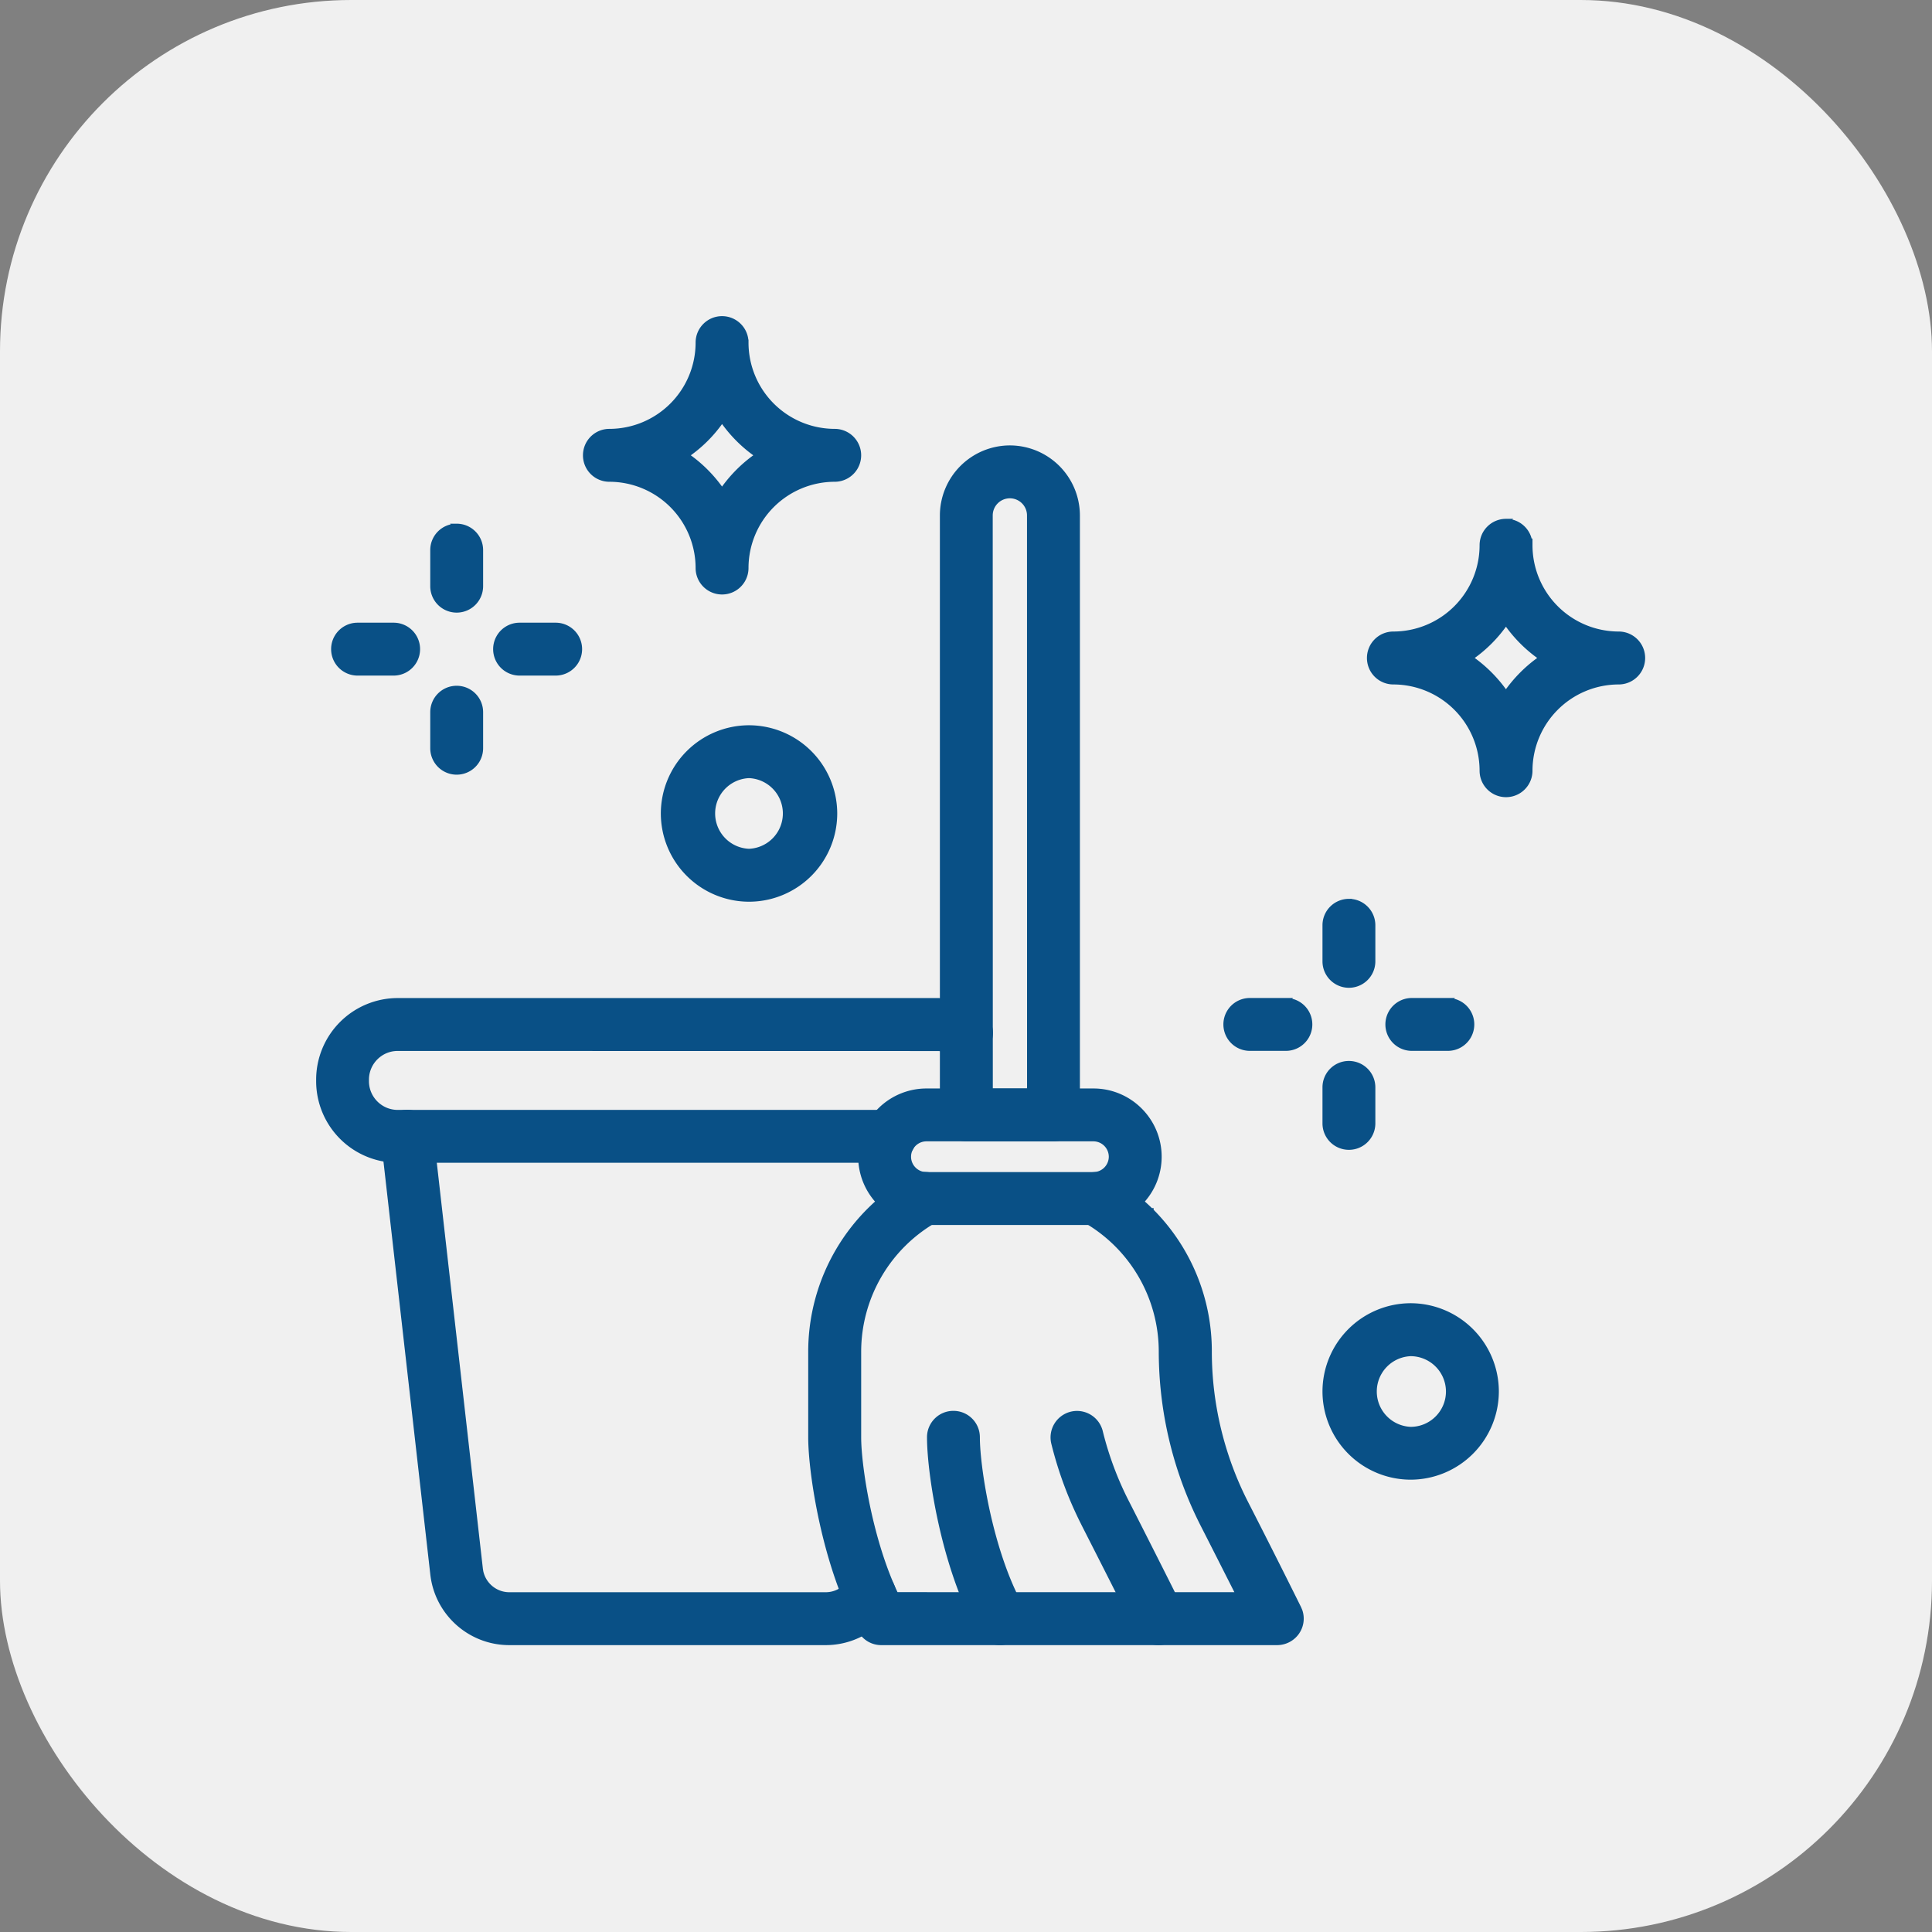
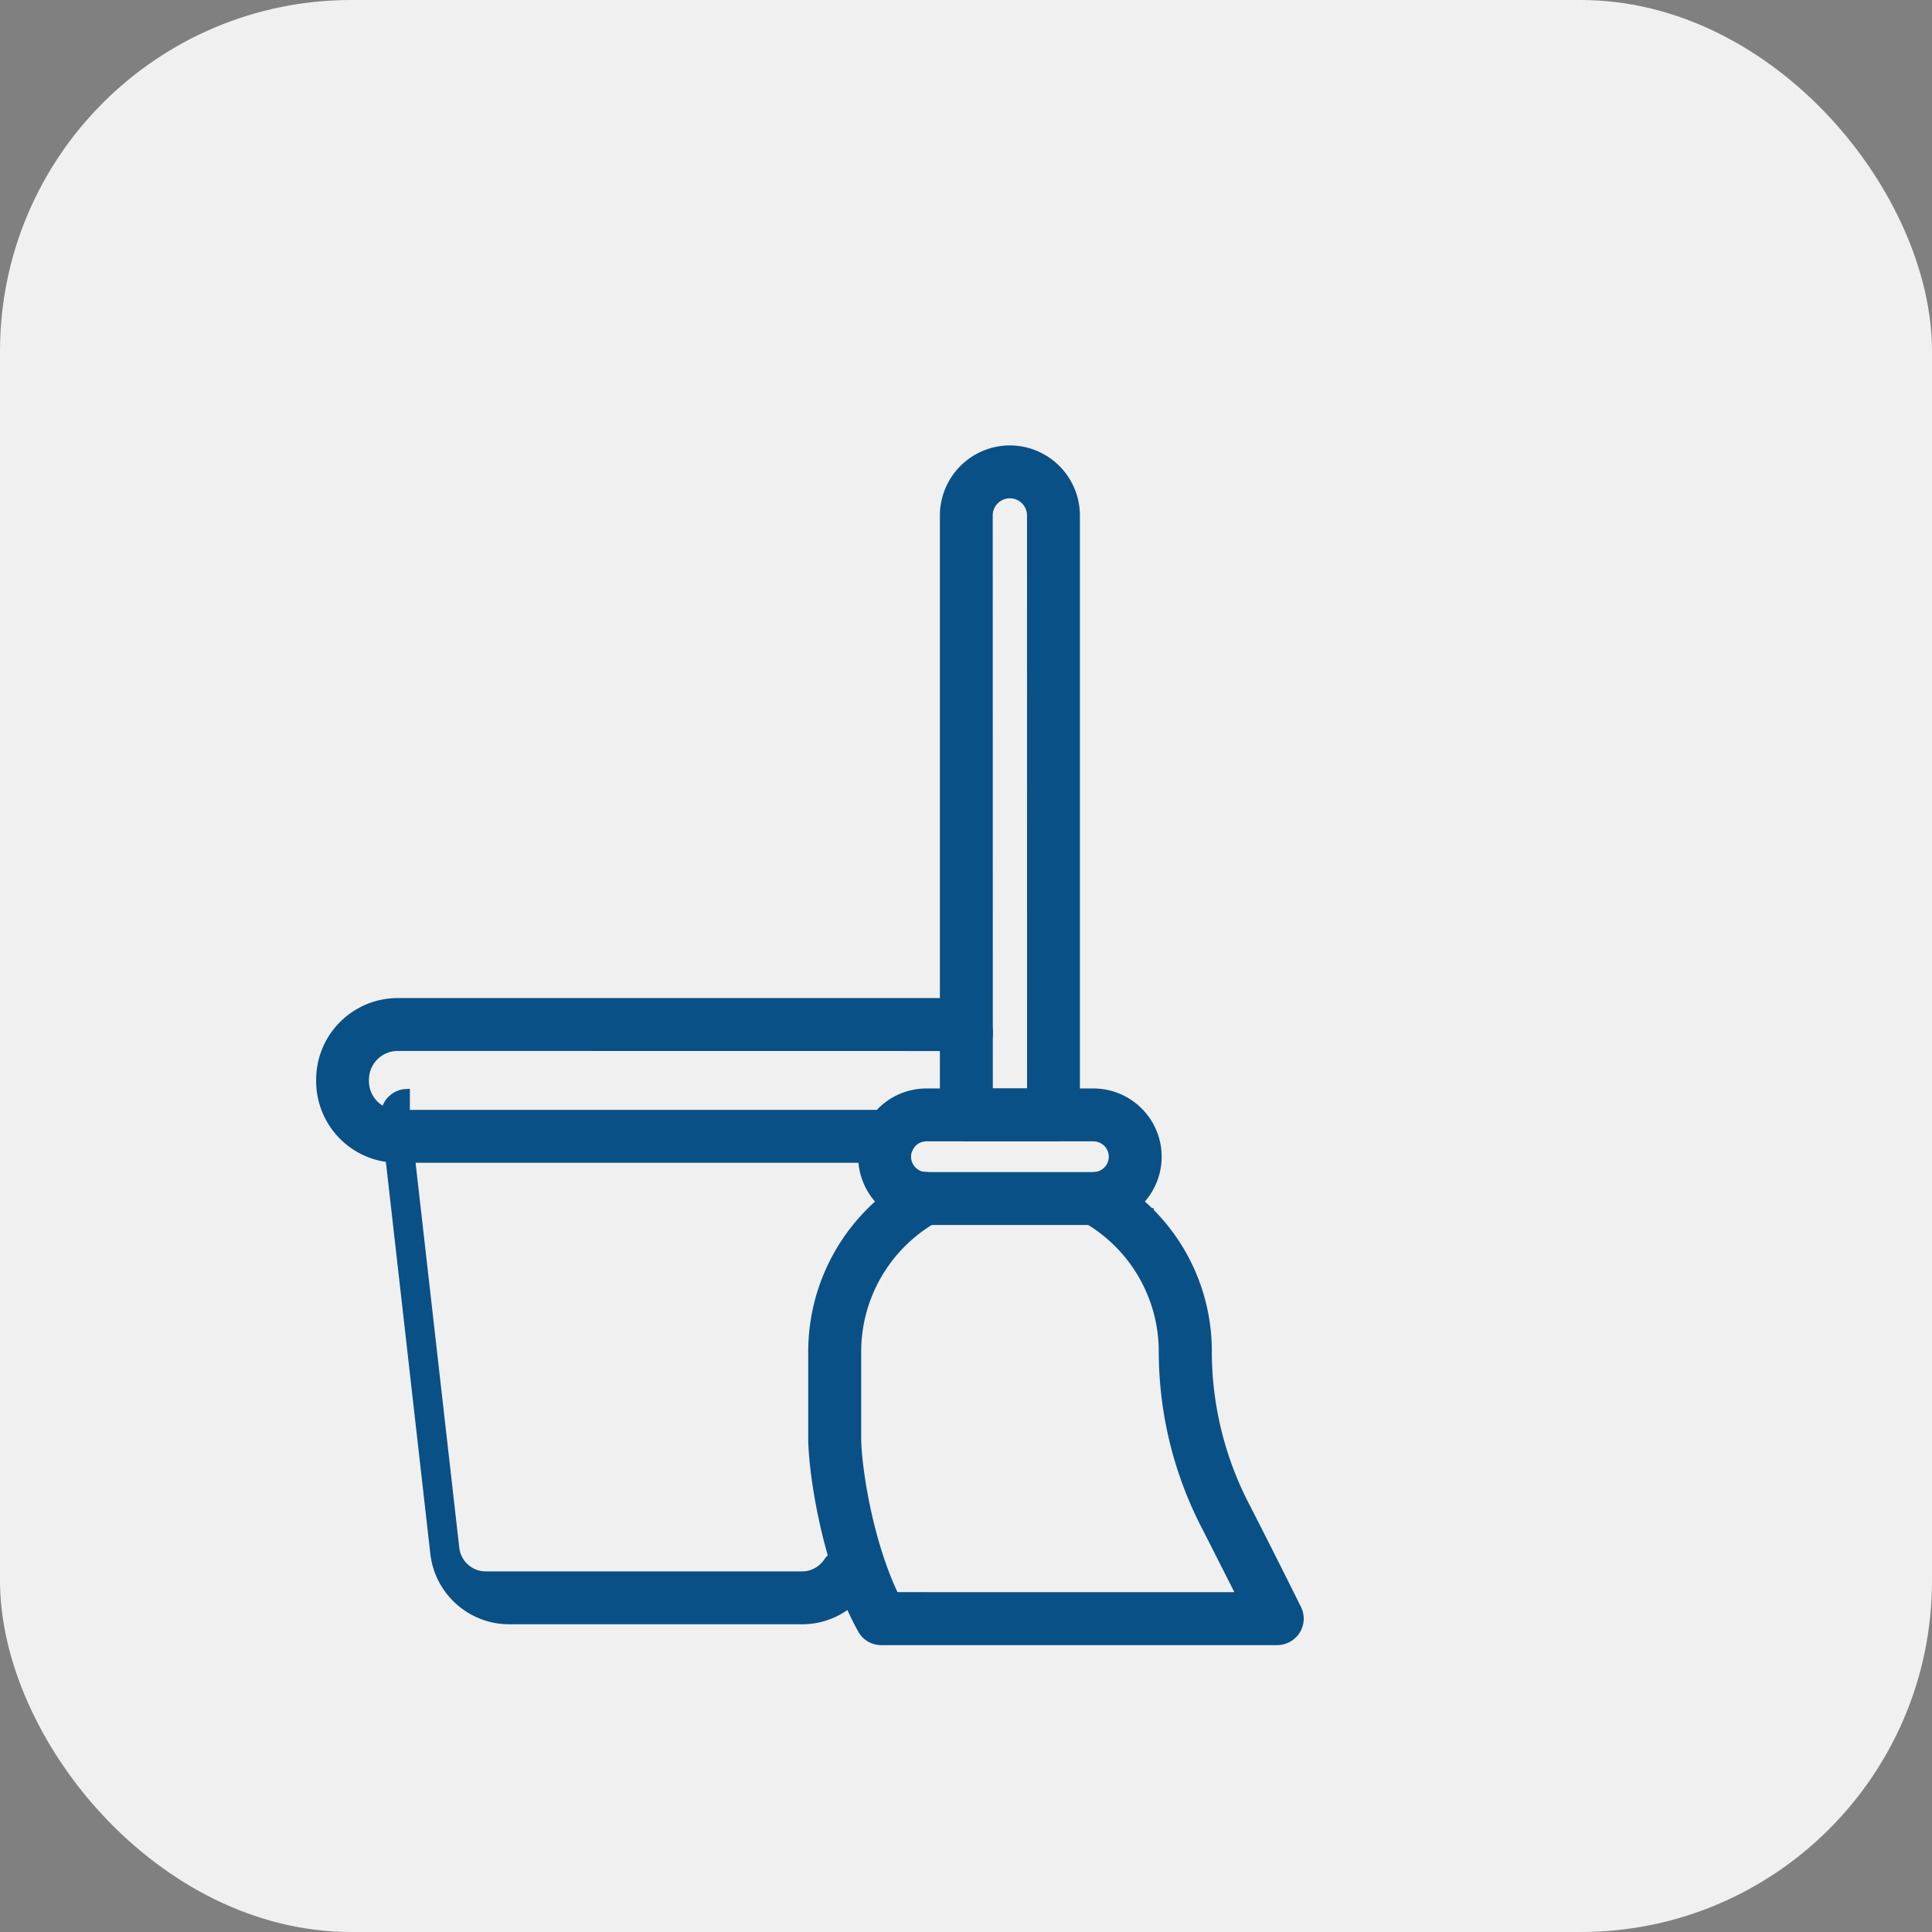
<svg xmlns="http://www.w3.org/2000/svg" width="66" height="66" fill="none">
  <rect width="100%" height="100%" fill="#808080" stroke="none" />
  <rect width="66" height="66" rx="12" fill="#F0F0F0" />
-   <path d="M13.902 38.013c.407-.005.76.3.806.712l1.688 14.871.015.095c.099.464.508.802.99.802h10.805c.339 0 .65-.169.84-.449a.8.8 0 011.114-.22l.066.05a.8.8 0 01.153 1.064h.001a2.618 2.618 0 01-2.177 1.162H17.398c-1.33 0-2.449-1-2.598-2.321l-1.687-14.871a.803.803 0 01.707-.89l.082-.005z" fill="#095086" stroke="#095086" stroke-width=".2" />
+   <path d="M13.902 38.013l1.688 14.871.015.095c.099.464.508.802.99.802h10.805c.339 0 .65-.169.84-.449a.8.8 0 011.114-.22l.066.05a.8.8 0 01.153 1.064h.001a2.618 2.618 0 01-2.177 1.162H17.398c-1.33 0-2.449-1-2.598-2.321l-1.687-14.871a.803.803 0 01.707-.89l.082-.005z" fill="#095086" stroke="#095086" stroke-width=".2" />
  <path d="M32.02 34.195c.506 0 .996.139 1.422.41l.068.046a.803.803 0 01.227.99l-.04.072a.803.803 0 01-1.11.255 1.068 1.068 0 00-.57-.163l-18.432-.003c-.596 0-1.081.485-1.081 1.082v.05c0 .596.485 1.082 1.081 1.082h16.817a.803.803 0 01.003 1.606H13.588a2.69 2.69 0 01-2.688-2.688v-.05a2.69 2.69 0 012.688-2.689H32.02z" fill="#095086" stroke="#095086" stroke-width=".2" />
  <path d="M34.499 15.316a2.296 2.296 0 012.292 2.292v20.479a.803.803 0 01-.804.804h-2.976a.802.802 0 01-.803-.804V17.608a2.296 2.296 0 012.29-2.292zm0 1.607a.686.686 0 00-.686.685l.003 19.675h1.37l-.002-19.675a.686.686 0 00-.685-.685z" fill="#095086" stroke="#095086" stroke-width=".2" />
  <path d="M37.354 37.284c1.23 0 2.23 1.001 2.23 2.231s-1 2.232-2.23 2.232h-5.707a2.234 2.234 0 01-2.23-2.232 2.234 2.234 0 012.23-2.231h5.707zm-5.707 1.606a.626.626 0 00-.624.625c0 .344.281.625.624.625h5.707a.627.627 0 00.624-.625.627.627 0 00-.624-.625h-5.707z" fill="#095086" stroke="#095086" stroke-width=".2" />
  <path d="M31.195 40.237a.806.806 0 011.094.308l.038.075a.806.806 0 01-.345 1.02v.001a5.2 5.2 0 00-2.663 4.532V49.1c0 .493.098 1.391.311 2.4.21.99.528 2.078.967 2.99l11.734.002c-.334-.66-.745-1.474-1.233-2.431a13.041 13.041 0 01-1.413-5.886 5.19 5.19 0 00-2.658-4.532.805.805 0 01.713-1.44l.074.037.203.118c.469.284.901.625 1.292 1.012h.001a6.757 6.757 0 011.988 4.805c0 1.786.428 3.567 1.237 5.157a320.53 320.53 0 011.819 3.608l.04.095a.8.8 0 01-.078.683v.001a.815.815 0 01-.687.381H30.105a.797.797 0 01-.7-.413v-.001c-.602-1.075-1.025-2.411-1.298-3.63-.273-1.219-.397-2.33-.397-2.956v-2.927a6.803 6.803 0 013.485-5.936z" fill="#095086" stroke="#095086" stroke-width=".2" />
-   <path d="M36.599 48.323a.806.806 0 01.975.586v.001c.206.837.51 1.653.903 2.42h0a491.876 491.876 0 011.82 3.608.81.81 0 01-.361 1.079h-.003a.806.806 0 01-1.017-.262l-.06-.1c-.477-.963-1.251-2.484-1.814-3.591v-.001a12.945 12.945 0 01-1.03-2.765.806.806 0 01.587-.975zm-4.029-.026c.445 0 .804.358.804.803 0 .523.113 1.51.356 2.6.244 1.09.618 2.274 1.135 3.2a.805.805 0 01-.307 1.093v.001a.798.798 0 01-1.096-.308v0c-.6-1.075-1.024-2.41-1.297-3.63-.273-1.219-.397-2.33-.397-2.956a.8.8 0 01.802-.803zm11.358-14.104a.802.802 0 110 1.606h-1.232a.802.802 0 110-1.606h1.232zm5.533 0a.803.803 0 110 1.606H48.23a.802.802 0 110-1.606h1.231zm-3.381-3.387c.445 0 .804.359.804.803v1.232a.802.802 0 11-1.606 0v-1.232c0-.444.358-.802.802-.803zm0 5.538c.445 0 .804.358.804.803v1.23a.802.802 0 11-1.606 0v-1.23a.8.8 0 01.802-.803zM13.447 21.372a.802.802 0 110 1.607h-1.232a.802.802 0 110-1.607h1.232zm5.535 0a.802.802 0 110 1.607H17.75a.802.802 0 110-1.607h1.232zM15.6 17.99c.445 0 .804.359.804.803v1.232a.802.802 0 11-1.606 0v-1.232a.8.8 0 01.803-.802zm0 5.537c.445 0 .804.358.804.803v1.231a.802.802 0 11-1.606 0V24.33c0-.444.358-.803.803-.803zM48.19 44.62a2.919 2.919 0 012.913 2.914 2.92 2.92 0 01-2.913 2.914 2.918 2.918 0 01-2.912-2.914 2.918 2.918 0 012.912-2.914zm0 1.609a1.308 1.308 0 000 2.614c.72 0 1.306-.586 1.306-1.308a1.31 1.31 0 00-1.306-1.306zM25.587 24.876a2.919 2.919 0 012.914 2.914 2.916 2.916 0 01-2.914 2.914 2.918 2.918 0 01-2.912-2.914 2.918 2.918 0 012.912-2.914zm0 1.606a1.308 1.308 0 000 2.614 1.308 1.308 0 000-2.614zM24.666 10.9c.444 0 .804.359.804.803a3.05 3.05 0 003.045 3.048.803.803 0 110 1.607 3.05 3.05 0 00-3.045 3.047.802.802 0 11-1.607 0 3.05 3.05 0 00-3.045-3.047.802.802 0 01-.803-.803c0-.445.358-.804.803-.804a3.05 3.05 0 003.045-3.048c0-.444.36-.803.803-.803zm0 3.412c-.329.489-.751.91-1.241 1.242.488.332.909.754 1.241 1.242.333-.488.754-.91 1.241-1.242a4.712 4.712 0 01-1.24-1.242zm26.782 3.512c.444 0 .804.358.804.803a3.05 3.05 0 003.045 3.047.803.803 0 110 1.608 3.05 3.05 0 00-3.045 3.047.803.803 0 11-1.607 0 3.05 3.05 0 00-3.045-3.047.803.803 0 01-.803-.804c0-.444.358-.804.803-.804a3.05 3.05 0 003.045-3.047c0-.445.36-.803.803-.803zm-.003 3.411c-.33.489-.751.91-1.24 1.242.487.333.908.754 1.24 1.242.333-.488.754-.91 1.242-1.242a4.712 4.712 0 01-1.242-1.242z" fill="#095086" stroke="#095086" stroke-width=".2" />
</svg>